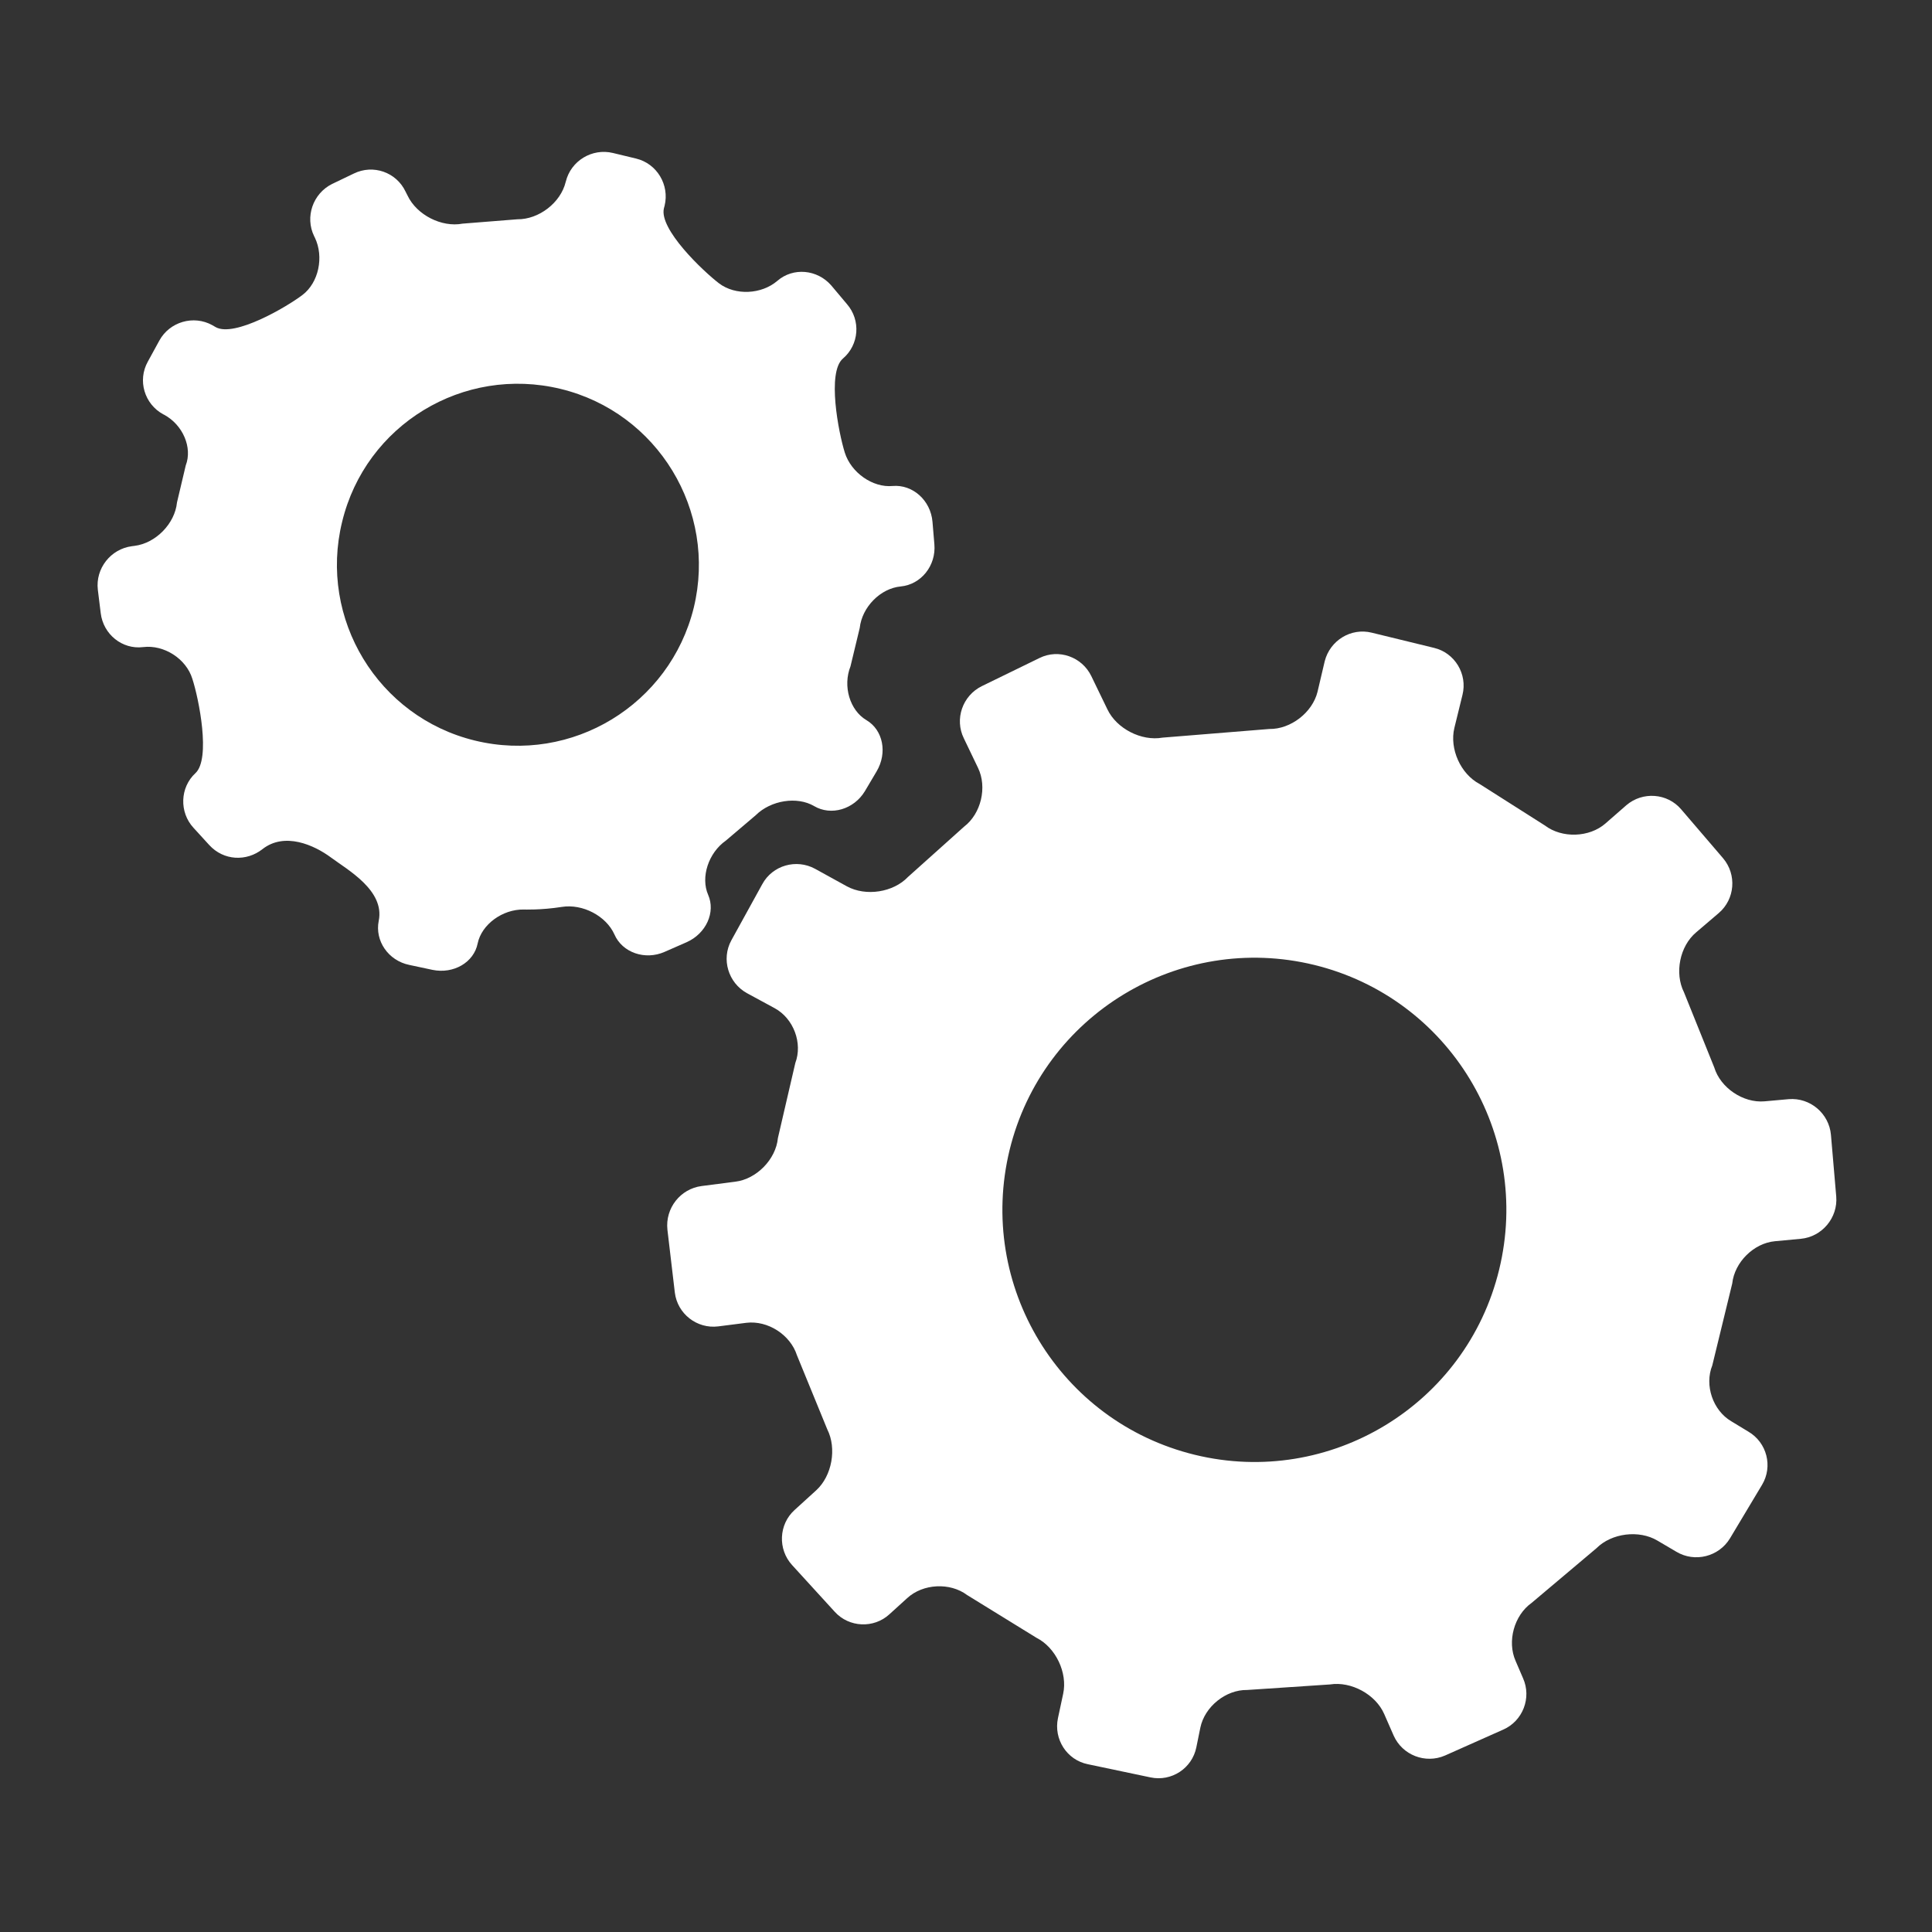
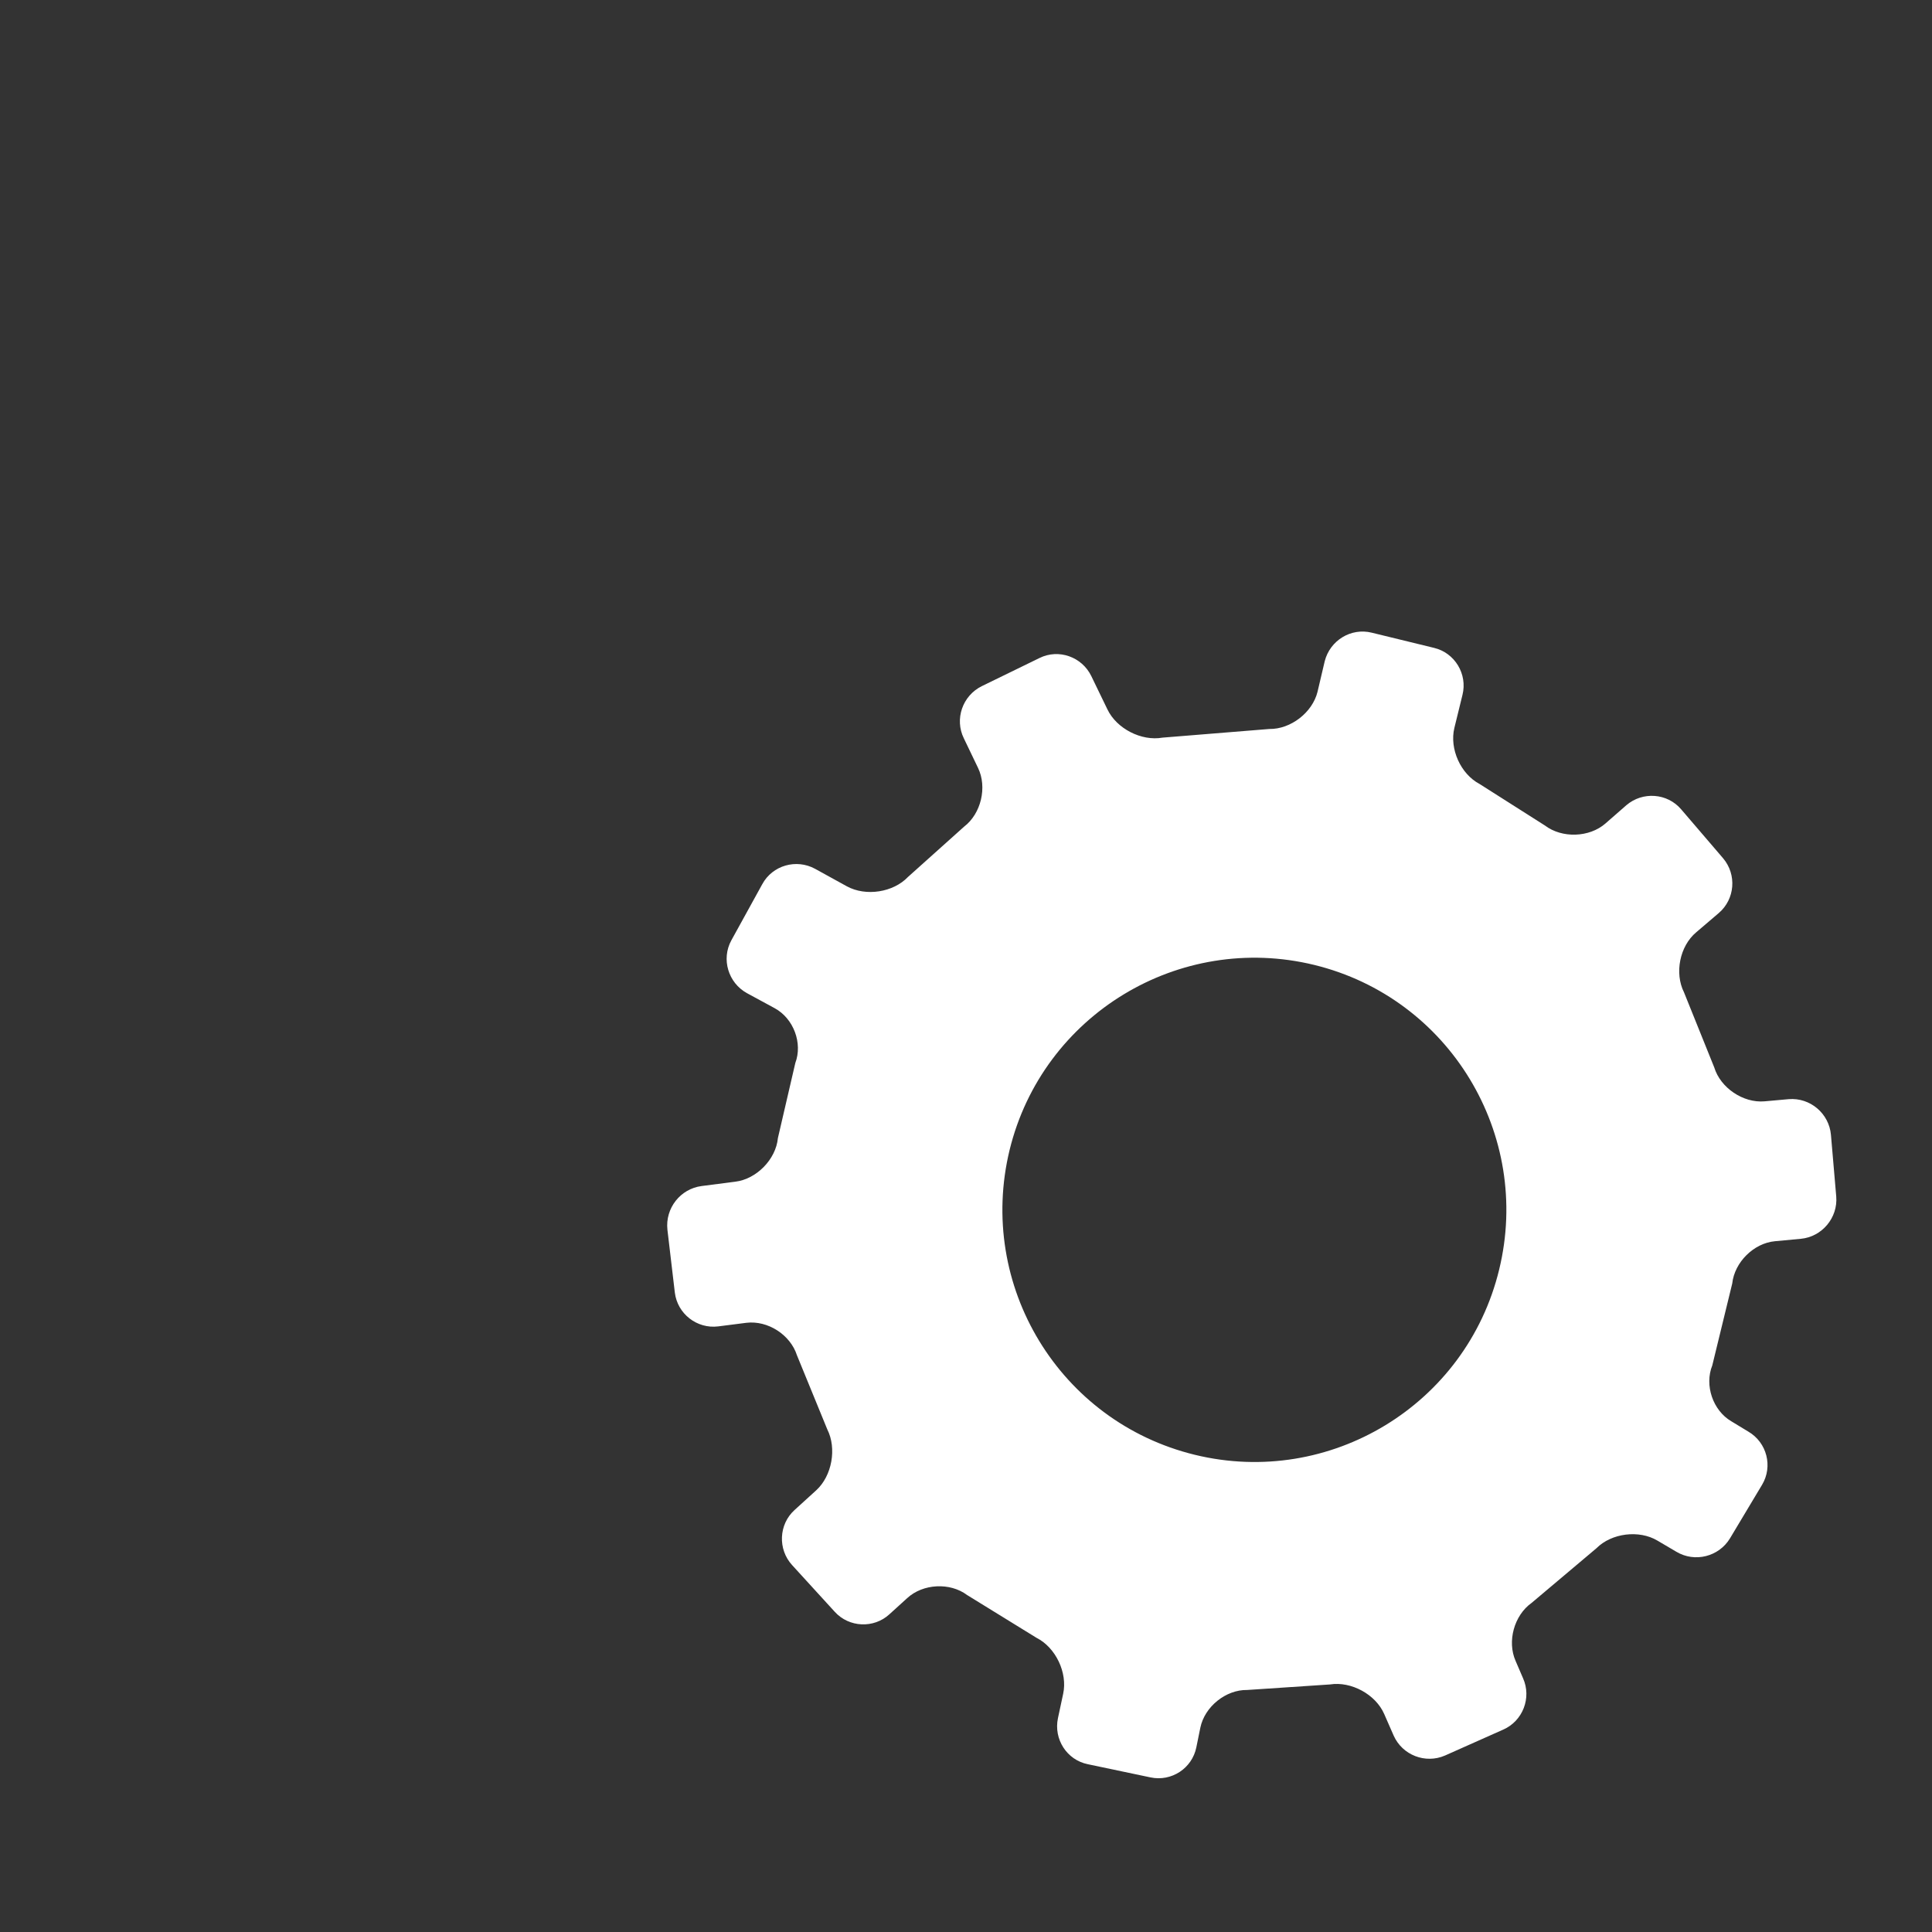
<svg xmlns="http://www.w3.org/2000/svg" id="Layer_1" x="0px" y="0px" width="500px" height="500px" viewBox="0 0 500 500" xml:space="preserve">
  <rect x="0" y="0" width="500" height="500" fill="#333333" stroke="none" />
  <g>
    <path fill="#FFFFFF" d="M172.728,318.258l1.918,16.258c0.67,5.496,5.724,9.439,11.219,8.754l7.292-0.929 c5.542-0.669,11.387,3.09,13.092,8.403l7.855,19.182c2.481,4.901,1.233,12.026-2.877,15.771l-5.618,5.115 c-4.08,3.715-4.354,10.139-0.609,14.234l11.022,12.072c3.699,4.095,10.124,4.384,14.173,0.64l4.598-4.172 c4.064-3.745,11.067-4.11,15.497-0.791l17.979,11.082c4.963,2.512,8.054,9.043,6.881,14.462l-1.354,6.333 c-1.142,5.45,2.313,10.81,7.732,11.905l16.214,3.41c5.42,1.157,10.777-2.329,11.874-7.795l1.035-5.085 c1.127-5.419,6.576-9.834,12.118-9.743l21.435-1.43c5.495-0.868,11.827,2.587,14.035,7.672l2.437,5.557 c2.252,5.069,8.221,7.383,13.305,5.161l15.041-6.698c5.084-2.224,7.398-8.236,5.145-13.29l-1.918-4.461 c-2.268-5.084-0.381-11.844,4.126-15.041l16.791-14.157c3.896-3.912,11.021-4.811,15.787-1.964l4.887,2.877 c4.779,2.862,11.021,1.279,13.884-3.471l8.296-13.853c2.848-4.75,1.264-10.946-3.547-13.763l-4.415-2.679 c-4.765-2.802-6.986-9.317-4.917-14.462l5.161-21.191c0.594-5.511,5.571-10.443,11.052-10.945l6.684-0.625 c5.495-0.502,9.637-5.449,9.18-10.945l-1.37-15.969c-0.487-5.511-5.374-9.683-10.931-9.226l-6.272,0.563 c-5.511,0.472-11.387-3.486-13-8.784l-7.824-19.425c-2.498-4.963-1.112-11.966,3.165-15.543l5.816-4.963 c4.231-3.608,4.719-9.972,1.126-14.203l-10.839-12.651c-3.593-4.217-9.972-4.673-14.188-1.065l-5.419,4.734 c-4.171,3.639-11.235,3.867-15.649,0.518l-16.914-10.748c-4.917-2.588-7.824-9.104-6.53-14.493l2.102-8.571 c1.339-5.374-1.979-10.885-7.369-12.164l-16.105-3.928c-5.39-1.339-10.809,2.01-12.179,7.384l-1.858,7.9 c-1.309,5.359-6.941,9.728-12.482,9.637l-27.63,2.238c-5.466,0.974-11.859-2.314-14.25-7.277l-4.186-8.646 c-2.421-5.009-8.465-7.125-13.397-4.689l-14.918,7.276c-5.024,2.466-7.125,8.541-4.674,13.519l3.669,7.642 c2.42,4.994,0.792,11.844-3.578,15.193l-14.538,13.031c-3.806,4.003-10.9,5.115-15.817,2.436l-8.235-4.536 c-4.856-2.649-11.022-0.914-13.671,3.988l-8.007,14.538c-2.649,4.856-0.792,10.991,4.049,13.655l7.155,3.882 c4.902,2.649,7.307,9.043,5.358,14.204l-4.506,19.424c-0.518,5.511-5.556,10.626-11.021,11.281l-8.708,1.126 C176.092,307.646,172.12,312.687,172.728,318.258 M261.282,297.615c8.54-34.953,43.858-56.418,78.842-47.893 c34.968,8.541,56.388,43.874,47.847,78.887c-8.51,35.014-43.858,56.402-78.75,47.893 C274.207,367.962,252.771,332.688,261.282,297.615" />
-     <path fill="#FFFFFF" d="M25.321,152.643l0.746,6.043c0.669,5.496,5.571,9.439,10.945,8.784c5.404-0.685,11.159,2.999,12.757,8.175 c1.689,5.145,4.826,20.734,0.807,24.448c-4.004,3.684-4.232,10.108-0.487,14.158l4.05,4.43c3.745,4.11,9.682,4.308,13.777,1.081 c5.739-4.506,13.381-1.066,17.72,2.146c4.339,3.227,13.99,8.54,12.376,16.411c-1.035,5.145,2.466,10.291,7.917,11.402l5.998,1.279 c5.45,1.126,10.717-1.918,11.692-6.851c1.02-4.902,6.424-8.86,11.935-8.769c0,0,4.415,0.183,9.819-0.669 c5.405-0.868,11.494,2.329,13.641,7.124c2.04,4.689,7.916,6.744,12.985,4.506l5.693-2.497c5.054-2.238,7.551-7.763,5.572-12.27 c-1.979-4.537,0.061-10.854,4.598-14.036l7.703-6.546c3.928-3.897,10.732-4.963,15.132-2.375 c4.384,2.587,10.292,0.852,13.138-3.867l3.029-5.115c2.847-4.795,1.675-10.732-2.649-13.274c-4.277-2.527-6.15-8.769-4.11-13.914 l2.39-9.926c0.594-5.419,5.359-10.26,10.611-10.748c5.267-0.502,9.195-5.389,8.708-10.93l-0.487-5.8 c-0.472-5.556-5.115-9.712-10.321-9.271c-5.13,0.487-10.748-3.441-12.376-8.647s-4.643-20.765-0.487-24.327 c4.187-3.563,4.704-9.911,1.021-14.127l-4.019-4.78c-3.639-4.202-9.896-4.75-13.975-1.203c-4.11,3.517-10.839,3.836-15.071,0.655 c-4.171-3.197-15.589-14.036-14.279-19.44l0.183-0.685c1.294-5.374-1.979-10.869-7.368-12.179l-5.998-1.446 c-5.405-1.309-10.9,2.025-12.21,7.414l-0.03,0.091c-1.31,5.389-6.957,9.713-12.514,9.652l-14.158,1.126 c-5.435,1.035-11.874-2.253-14.249-7.262l-0.533-1.05c-2.39-5.023-8.389-7.094-13.366-4.658l-5.648,2.71 c-4.947,2.466-7.064,8.525-4.628,13.518l0.183,0.365c2.405,4.994,0.974,11.662-3.197,14.828 c-4.171,3.167-17.598,11.022-22.454,8.342l-0.898-0.518c-4.841-2.679-11.037-0.883-13.701,3.989l-2.983,5.45 c-2.71,4.872-0.883,10.991,4.004,13.64l0.198,0.091c4.917,2.649,7.383,8.556,5.617,13.123l-2.269,9.591 c-0.532,5.465-5.495,10.565-11.006,11.235l-0.685,0.091C28.655,142.078,24.666,147.117,25.321,152.643 M88.543,135.045 c6.074-25.133,31.375-40.509,56.57-34.389c25.072,6.089,40.524,31.482,34.435,56.6c-6.181,25.119-31.512,40.524-56.631,34.405 C97.829,185.571,82.393,160.148,88.543,135.045" />
  </g>
</svg>